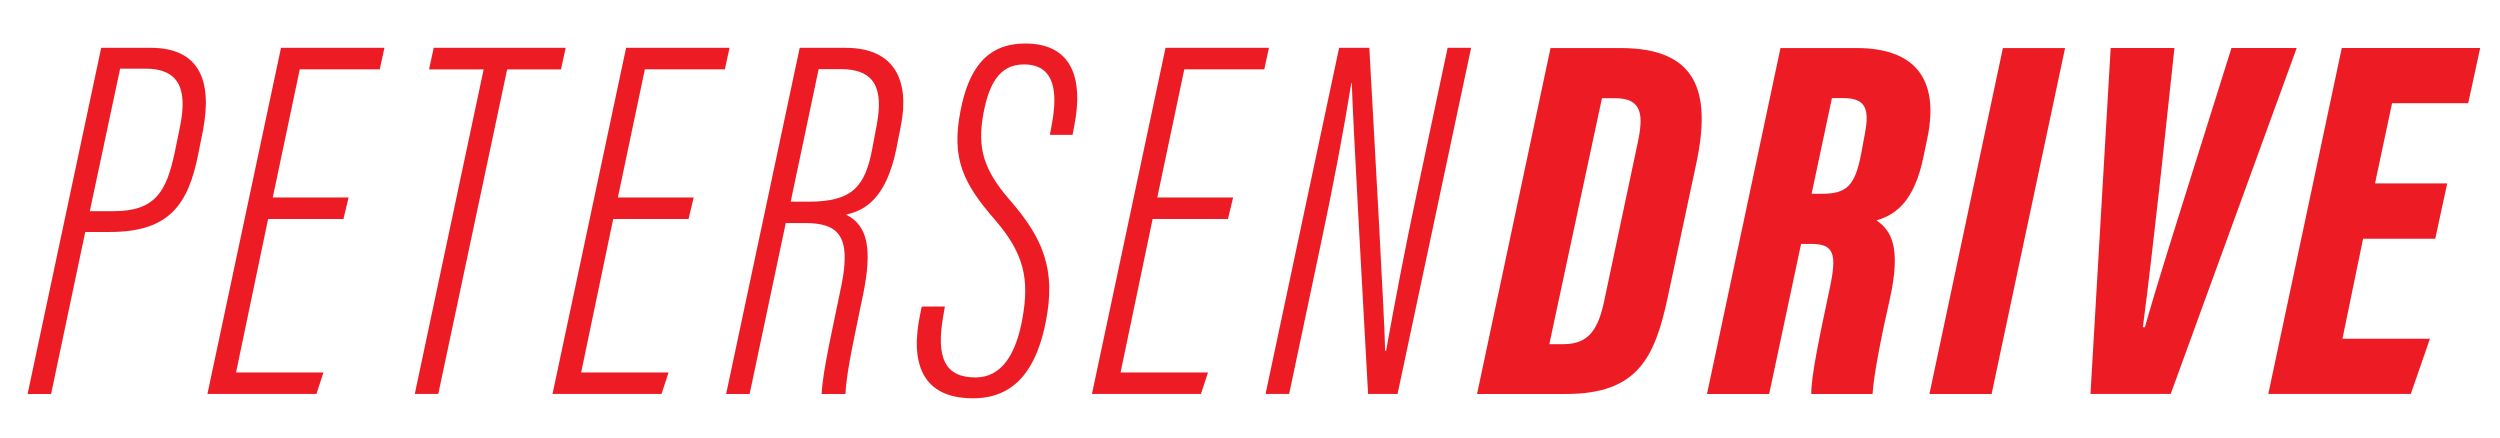
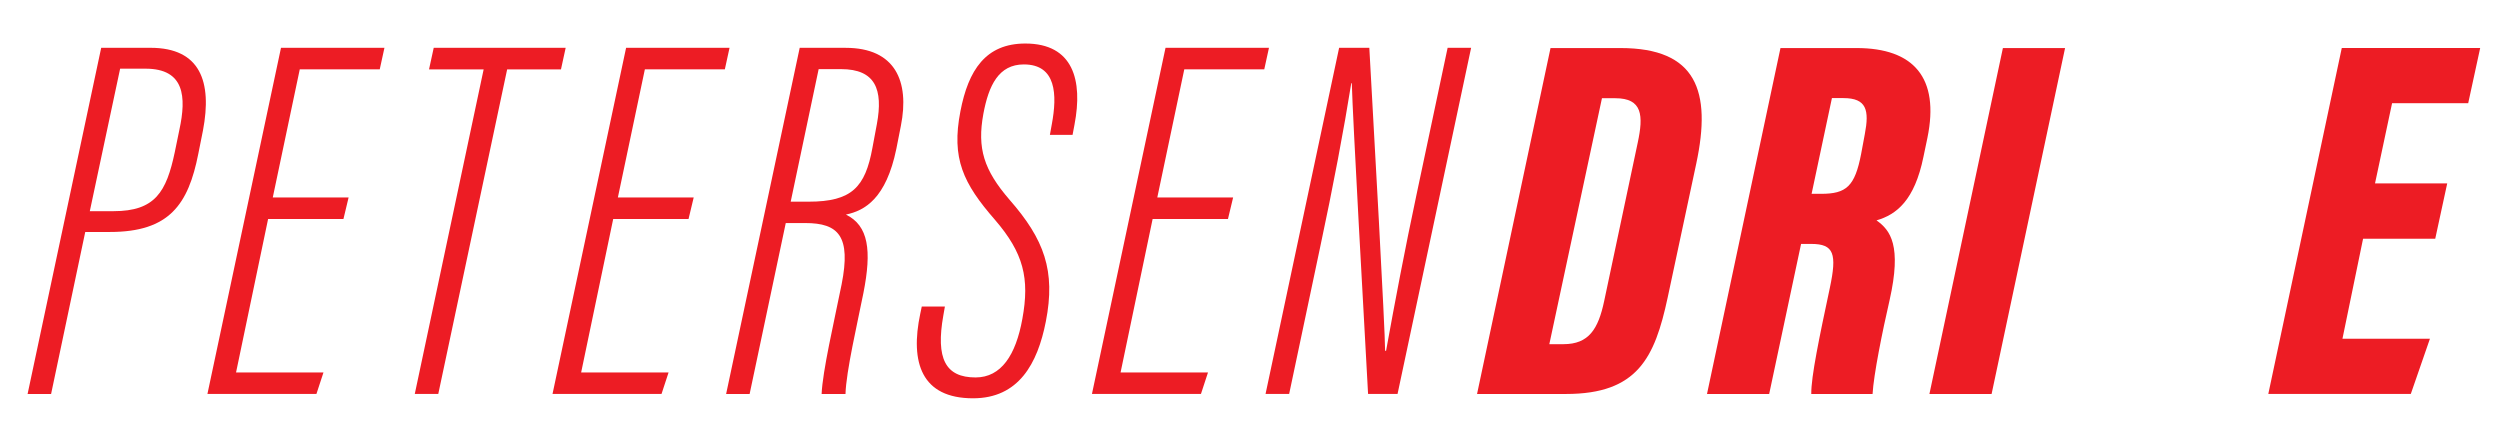
<svg xmlns="http://www.w3.org/2000/svg" id="Layer_1" data-name="Layer 1" viewBox="0 0 1000 175">
  <defs>
    <style>
      .cls-1 {
        fill: #ed1c24;
      }
    </style>
  </defs>
  <path class="cls-1" d="M40.48,19.12h19.73c20,0,24.67,13.68,20.98,33.05l-1.87,9.36c-4,20.24-11.56,31.26-35.35,31.26h-9.87l-13.66,64.8h-9.4L40.48,19.12ZM35.92,84.47h9.49c16.68,0,21.16-7.74,24.51-23.65l1.84-8.95c2.82-13.07,2.13-24.4-13.53-24.4h-10.18l-12.13,57Z" />
  <path class="cls-1" d="M137.39,87.6h-30.15l-12.82,61.38h34.97l-2.82,8.6h-43.6L112.4,19.12h41.38l-1.88,8.6h-31.99l-10.8,51.27h30.33l-2.06,8.6Z" />
  <path class="cls-1" d="M193.47,27.75h-21.86l1.88-8.63h52.78l-1.88,8.63h-21.53l-27.55,129.83h-9.4l27.55-129.83Z" />
  <path class="cls-1" d="M275.43,87.6h-30.15l-12.82,61.38h34.97l-2.82,8.6h-43.6l29.43-138.46h41.38l-1.88,8.6h-31.99l-10.8,51.27h30.33l-2.06,8.6Z" />
  <path class="cls-1" d="M314.31,89.2l-14.46,68.39h-9.4l29.43-138.46h18.36c19.86,0,25.66,13.37,22.11,31.21l-1.81,9.19c-4.09,19.88-12.62,24.73-20.17,26.3,9.09,4.45,10.36,14.36,7,31.36-2.34,11.79-6.93,31.4-7.17,40.41h-9.55c.39-9.18,4.83-28.18,8-43.86,3.8-19.22-1.17-24.52-14.55-24.52h-7.81ZM316.28,80.67h7.18c17.27,0,22.64-5.79,25.51-21.52l1.78-9.52c2.58-13.88-.6-21.98-14.33-21.98h-8.96l-11.18,53.02Z" />
  <path class="cls-1" d="M377.96,122.6l-.62,3.55c-3.09,17.31.84,24.83,12.88,24.83,10.26,0,16.11-8.94,18.72-23.41,2.99-16.28.47-26.4-11.01-39.71-12.63-14.5-17.46-24.45-13.76-43.37,3.17-16.45,10.1-27.08,25.96-27.08,19.13,0,23.08,14.65,19.67,32.43l-.77,4.1h-9.07l.77-4.27c2.19-11.74,1.84-23.9-11.19-23.9-10.06,0-14.07,8.35-16.2,19.8-2.52,13.77.18,22.4,10.46,34.31,13.92,15.89,18.51,28.45,14.54,48.71-3.31,16.91-10.9,30.73-29.12,30.73-20.58,0-25.27-14.24-21.1-33.91l.59-2.79h9.25Z" />
  <path class="cls-1" d="M491.2,87.6h-30.15l-12.82,61.38h34.97l-2.82,8.6h-43.6l29.43-138.46h41.38l-1.88,8.6h-31.99l-10.8,51.27h30.33l-2.06,8.6Z" />
  <path class="cls-1" d="M506.22,157.58l29.43-138.46h12.08c1.75,31.2,6.33,112.83,6.31,121.19h.39c3.62-19.97,7.47-40.32,12.24-62.76l12.38-58.43h9.4l-29.43,138.46h-11.79c-1.54-27.9-6.18-110.99-6.51-124.31h-.21c-2.87,18.04-7.23,41.23-12.59,66.28l-12.26,58.03h-9.43Z" />
  <path class="cls-1" d="M620.21,19.22h27.98c30.4,0,36.53,17.14,30.31,46.25l-11.45,53.64c-5.16,23.97-12,38.48-40.65,38.48h-35.58l29.39-138.37ZM619.74,137.67h5.64c10.18,0,13.92-6.06,16.29-17.26l13.4-63.24c2.37-11.01,1.91-17.88-8.94-17.88h-5.35l-21.05,98.37Z" />
  <path class="cls-1" d="M720.43,97.57l-12.76,60.02h-24.87l29.39-138.37h30.44c22.78,0,33.3,11.81,28.33,35.95l-1.59,7.6c-3.55,17.35-10.73,23.06-18.77,25.38,5.62,3.96,10.13,10.13,5.25,31.85-2.92,12.66-6.4,29.94-6.82,37.59h-24.52c-.07-7,3.2-22.55,7.42-42.4,2.9-13.68,1.68-17.62-7.42-17.62h-4.08ZM724.65,77.53h3.78c10.09,0,13.52-2.93,16.03-15.99l1.47-7.9c1.82-9.54.74-14.4-8.55-14.4h-4.61l-8.13,38.28Z" />
  <path class="cls-1" d="M826.03,19.22l-29.39,138.37h-24.87l29.39-138.37h24.87Z" />
-   <path class="cls-1" d="M836.19,157.58l8.08-138.37h25.51l-5.5,51.18c-2.07,18.4-4.97,44.41-7.14,60.5h.83c4.61-16.46,12.58-41.54,18.45-60.25l16.17-51.43h26.09l-50.4,138.37h-32.1Z" />
  <path class="cls-1" d="M974.11,95.49h-28.88l-8.25,40.01h34.99s-7.65,22.08-7.65,22.08h-57l29.39-138.37h55.36l-4.79,22.08h-30.45l-6.82,32.06h28.88l-4.79,22.13Z" />
</svg>